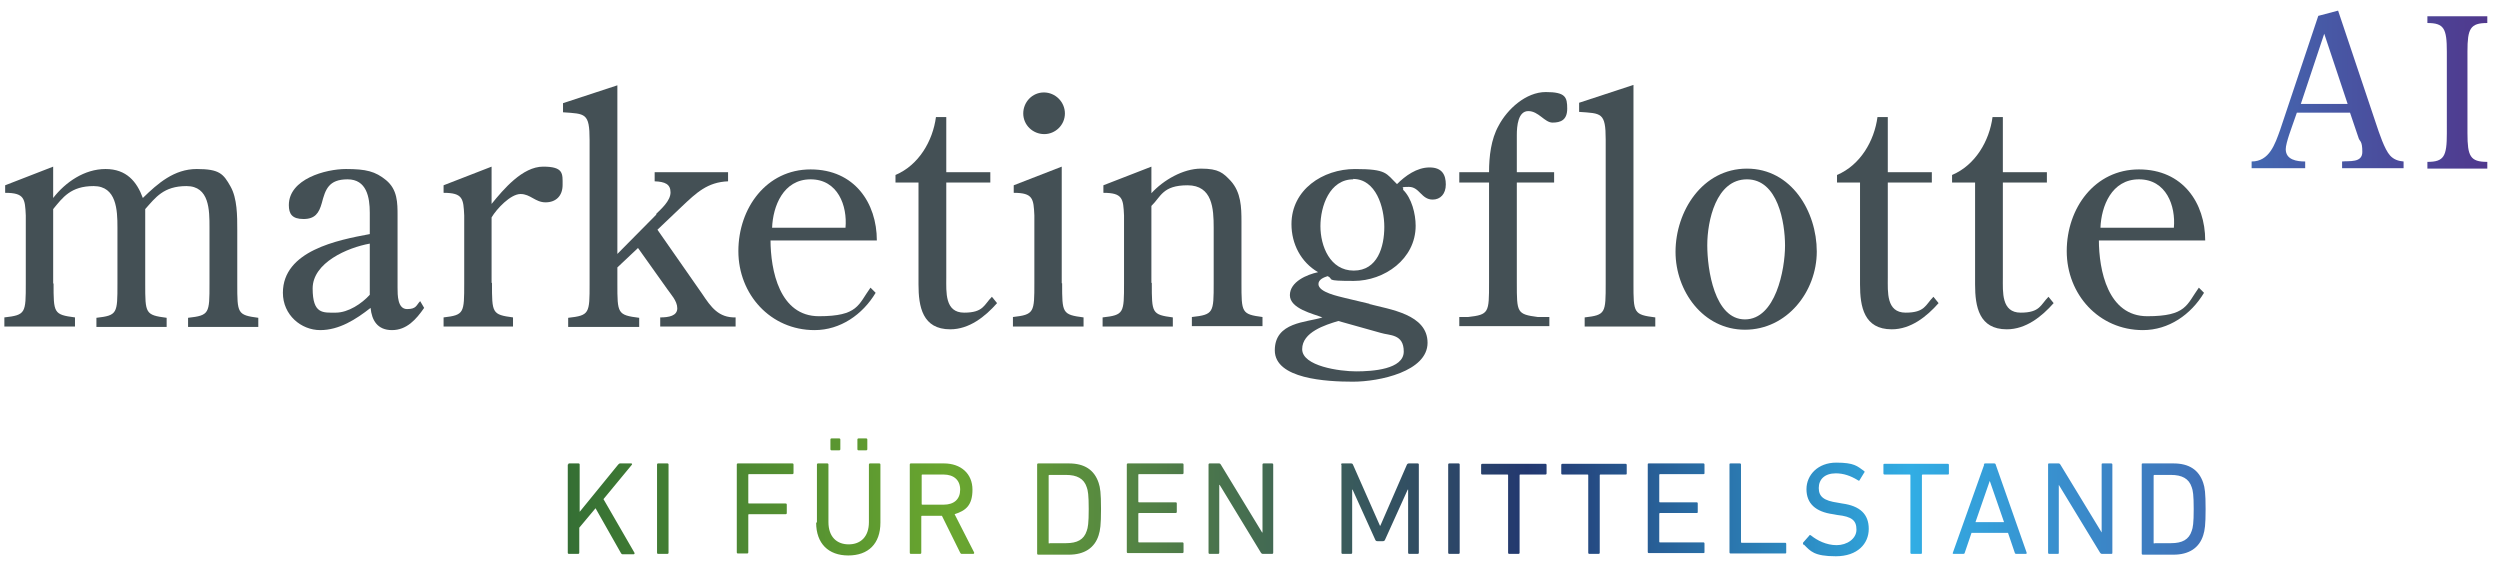
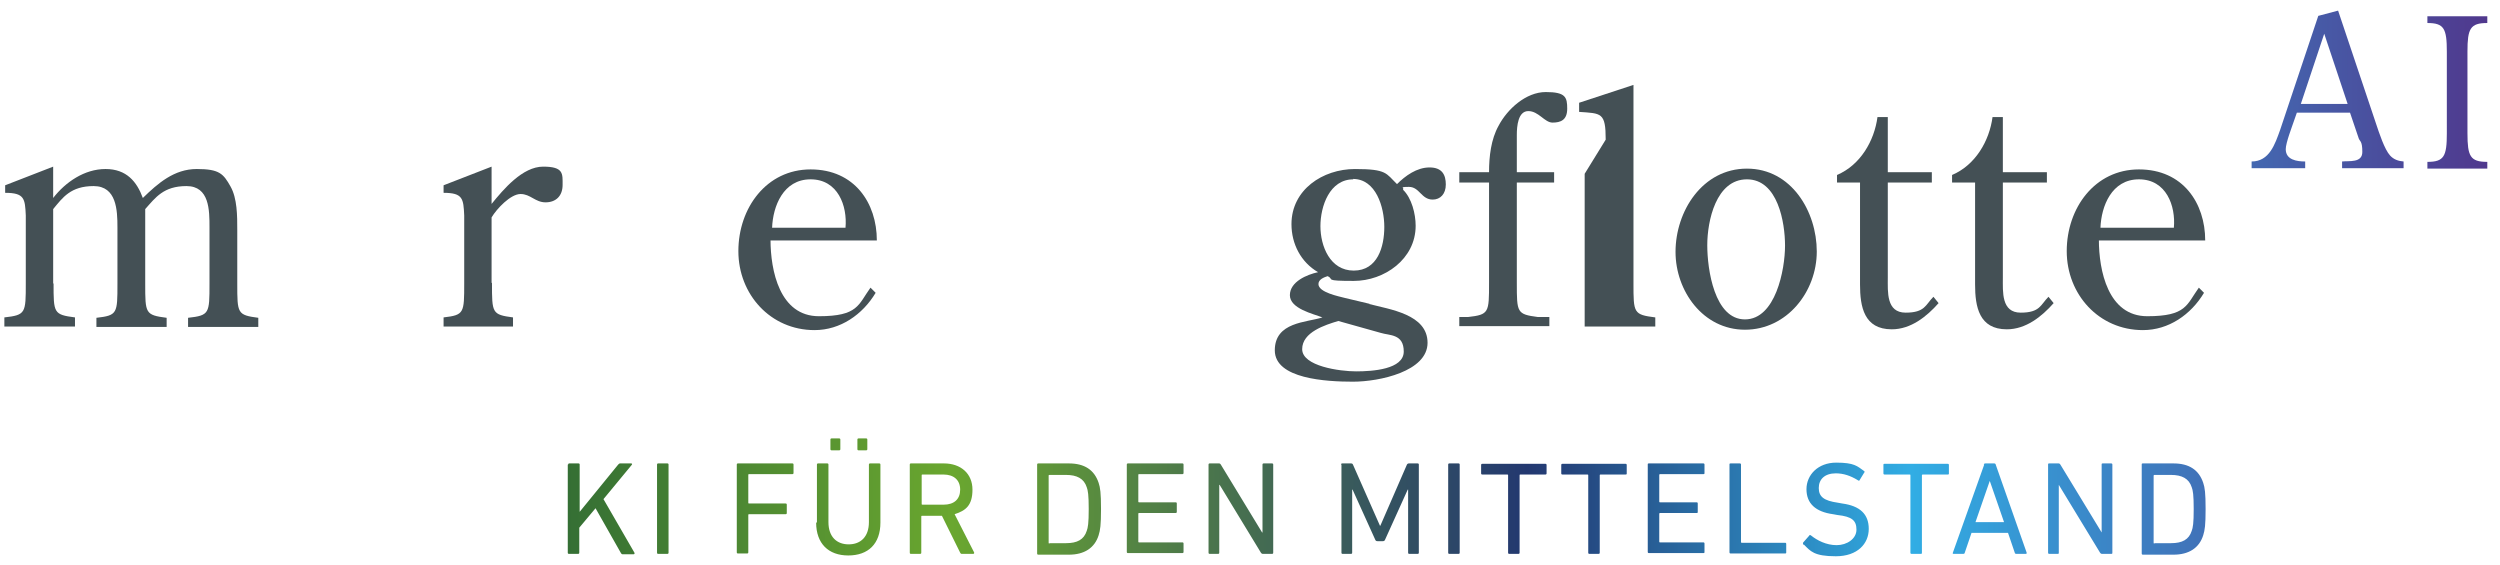
<svg xmlns="http://www.w3.org/2000/svg" id="Ebene_1" viewBox="0 0 630.1 142.4">
  <defs>
    <style> .st0 { fill: #445055; } .st1 { fill: url(#Unbenannter_Verlauf); } </style>
    <linearGradient id="Unbenannter_Verlauf" data-name="Unbenannter Verlauf" x1="145.1" y1="68.4" x2="628.9" y2="68.4" gradientTransform="translate(-2 3)" gradientUnits="userSpaceOnUse">
      <stop offset="0" stop-color="#356f34" />
      <stop offset=".2" stop-color="#6aa72f" />
      <stop offset=".5" stop-color="#233870" />
      <stop offset=".7" stop-color="#31ade4" />
      <stop offset="1" stop-color="#50388d" />
    </linearGradient>
  </defs>
  <path class="st0" d="M13.5,71.4c0,7.5,0,7.9,5.4,8.6v2.3H1.1v-2.3c5.4-.6,5.4-1.1,5.4-8.6v-17.1c-.2-4.2-.3-5.7-5.2-5.7v-1.9l12.1-4.7v7.9c3.1-4,7.9-7.3,13.2-7.3s7.9,3.2,9.4,7.3c3.8-3.7,7.9-7.3,13.6-7.3s6.7,1.2,8.5,4.4c1.7,3,1.7,7.4,1.7,11v13.5c0,7.5,0,7.9,5.3,8.6v2.3h-17.7v-2.3c5.4-.6,5.4-1.1,5.4-8.6v-14.2c0-4.3,0-10.4-5.8-10.4s-7.8,2.9-10.4,5.8v18.8c0,7.5,0,7.9,5.4,8.6v2.3h-17.7v-2.3c5.3-.6,5.3-1.1,5.3-8.6v-14.2c0-4.3-.2-10.4-6-10.4s-7.8,2.9-10.2,5.8v18.8h0Z" />
-   <path class="st0" d="M93.2,53.6c0-3.9-.8-8.4-5.6-8.4s-5.6,2.6-6.5,6c-.7,2.5-1.7,4-4.6,4s-3.7-1.3-3.7-3.5c0-6.6,9.3-9.1,14.4-9.1s7.4.6,10.1,2.8c2.9,2.4,2.9,5.7,2.9,9v18.1c0,1.9,0,5.4,2.4,5.4s2.3-1,3.3-2l1,1.7c-2,2.9-4.4,5.6-8.1,5.6s-5.1-2.5-5.4-5.6c-3.7,2.9-7.9,5.6-12.7,5.6s-9.4-3.8-9.4-9.4c0-10.6,13.8-13.3,21.9-14.8v-5.4h0ZM93.2,61.4c-5.6,1-14.4,4.8-14.4,11.3s2.6,6.1,5.8,6.1,6.6-2.3,8.6-4.5v-12.9h0Z" />
  <path class="st0" d="M124,71.4c0,7.5,0,7.9,5.3,8.6v2.3h-17.5v-2.3c5.2-.6,5.2-1.1,5.2-8.6v-17.1c-.2-4.2-.3-5.7-5.2-5.7v-1.9l12.1-4.7v9.4c3-3.7,7.8-9.4,13-9.4s4.9,1.8,4.9,4.6-1.7,4.4-4.3,4.4-3.8-2.1-6.3-2.1-6,3.7-7.3,5.9v16.5h.1Z" />
-   <path class="st0" d="M165.4,53.9c1.3-1.3,3.6-3.3,3.6-5.4s-1.4-2.7-4-2.8v-2.3h18.5v2.3c-5.2.2-8,2.9-11.6,6.3l-6.2,5.9,11.3,16.2c2.2,3.3,4.1,6,8.4,5.9v2.3h-19v-2.3c2.2,0,4.3-.4,4.3-2.3s-1.7-3.6-2.5-4.8l-7.4-10.4-5.2,4.9v4.1c0,7.5,0,7.9,5.5,8.6v2.3h-17.9v-2.3c5.4-.6,5.4-1.1,5.4-8.6v-36.2c0-6.9-1.1-6.6-6.7-7v-2.3l13.7-4.5v42.5l9.8-9.9v-.2h0Z" />
  <path class="st0" d="M194.2,60.4c0,7.8,2.3,19.3,12.2,19.3s9.9-2.9,13-7.2l1.3,1.3c-3.3,5.5-8.9,9.4-15.4,9.4-11.1,0-19.2-9-19.2-19.9s7.1-20.6,18.2-20.6,16.7,8.5,16.7,17.9h-26.9v-.2h0ZM213.1,57.4c.5-5.5-1.9-12.2-8.8-12.2s-9.5,6.8-9.7,12.2h18.5Z" />
-   <path class="st0" d="M225.7,46v-1.9c5.9-2.5,9.4-8.6,10.2-14.6h2.6v13.9h11.1v2.6h-11.1v24c0,3.6-.4,8.8,4.5,8.8s5-2,7-4l1.3,1.6c-3,3.4-7,6.6-11.8,6.6-7,0-8-5.7-8-11.3v-25.7h-5.8Z" />
-   <path class="st0" d="M267.7,71.4c0,7.5,0,7.9,5.4,8.6v2.3h-17.8v-2.4c5.4-.6,5.4-1.2,5.4-8.6v-17c-.2-4.2-.3-5.7-5.2-5.7v-1.9l12.1-4.7v29.4h.1ZM263.2,33.8c-2.9,0-5.3-2.3-5.3-5.2s2.3-5.3,5.2-5.3,5.3,2.4,5.3,5.3-2.4,5.2-5.2,5.2" />
-   <path class="st0" d="M290.3,71.4c0,7.5,0,7.9,5.3,8.6v2.3h-17.7v-2.3c5.4-.6,5.4-1.1,5.4-8.6v-17.1c-.2-4.2-.3-5.7-5.2-5.7v-1.9l12.1-4.7v6.7c3-3.3,8-6.2,12.5-6.2s5.6,1.1,7.5,3.1c2.6,2.9,2.7,6.6,2.7,10.3v15.4c0,7.5,0,7.9,5.3,8.6v2.3h-17.8v-2.3c5.5-.6,5.5-1.1,5.5-8.6v-13.9c0-4.8-.3-10.7-6.6-10.7s-6.7,2.9-9.1,5.2v19.4h.1Z" />
  <path class="st0" d="M345,76.6c5.3,1.4,14.8,2.6,14.8,9.8s-12.1,9.8-18.8,9.8-19.7-.7-19.7-7.9,8-7,12-8.3c-2.3-.9-8.2-2.2-8.2-5.6s4.3-5.2,7.1-5.8c-4.3-2.5-6.7-7.1-6.7-12.1,0-8.7,7.9-13.9,16-13.9s7.8,1.1,10.6,3.8c2.1-2.1,5-4.2,8.2-4.2s4.1,1.9,4.1,4.3-1.4,3.8-3.3,3.8c-2.9,0-3.3-3.2-6-3.2s-1,.3-1.5.7c2.2,2.1,3.2,6.1,3.2,9.1,0,8.4-7.9,13.9-15.6,13.9s-4.8-.4-6.6-1.2c-.9.3-2.3.8-2.3,2,0,2.1,5.2,3.1,6.7,3.5l6.3,1.5h-.3ZM337.3,80.9c-3.3,1-9.1,2.8-9.1,7.1s9.5,5.6,13.6,5.6,12-.5,12-5-3.6-4-5.8-4.7l-10.7-3ZM341.1,45.2c-6,0-8.3,6.8-8.3,11.8s2.4,11.2,8.4,11.2,7.7-6,7.7-11-2.1-12.1-7.9-12.1" />
  <path class="st0" d="M391.7,43.4v2.6h-9.4v25.3c0,7.5,0,7.9,5.3,8.6h2.9v2.3h-22.7v-2.3h2.2c5.3-.6,5.3-1.1,5.3-8.6v-25.3h-7.5v-2.6h7.5c0-4,.5-8.3,2.4-11.7,2.2-4.2,6.9-8.5,11.9-8.5s5.4,1.3,5.4,4.2-1.7,3.5-3.7,3.5-3.5-2.9-6.1-2.9-2.9,3.8-2.9,6v9.4h9.4Z" />
-   <path class="st0" d="M404.7,35.2c0-6.9-1.1-6.6-6.7-7v-2.3l13.7-4.5v50c0,7.5,0,7.9,5.5,8.6v2.3h-17.8v-2.3c5.3-.6,5.3-1.1,5.3-8.6v-36.2h0Z" />
+   <path class="st0" d="M404.7,35.2c0-6.9-1.1-6.6-6.7-7v-2.3l13.7-4.5v50c0,7.5,0,7.9,5.5,8.6v2.3h-17.8v-2.3v-36.2h0Z" />
  <path class="st0" d="M422.3,63.5c0-10.3,6.8-21,18-21s17.6,10.8,17.6,20.9-7.5,19.7-18.1,19.7-17.5-9.8-17.5-19.6M449.9,61.9c0-5.8-1.8-16.7-9.6-16.7s-10,10.5-10,16.6,1.8,18.7,9.5,18.7,10.1-12.5,10.1-18.6" />
  <path class="st0" d="M463,46v-1.9c5.9-2.5,9.4-8.6,10.2-14.6h2.6v13.9h11.1v2.6h-11.1v24c0,3.6-.4,8.8,4.5,8.8s5-2,7-4l1.3,1.6c-3,3.4-7,6.6-11.8,6.6-7,0-8-5.7-8-11.3v-25.7h-5.8Z" />
  <path class="st0" d="M492,46v-1.9c5.9-2.5,9.4-8.6,10.2-14.6h2.6v13.9h11.1v2.6h-11.1v24c0,3.6-.4,8.8,4.5,8.8s5-2,7-4l1.3,1.6c-3,3.4-7,6.6-11.8,6.6-7,0-8-5.7-8-11.3v-25.7h-5.8Z" />
  <path class="st0" d="M529,60.4c0,7.8,2.3,19.3,12.2,19.3s9.9-2.9,13-7.2l1.3,1.3c-3.3,5.5-8.9,9.4-15.4,9.4-11.1,0-19.2-9-19.2-19.9s7.1-20.6,18.2-20.6,16.7,8.5,16.7,17.9h-26.9v-.2h.1ZM547.9,57.4c.5-5.5-1.9-12.2-8.8-12.2s-9.5,6.8-9.7,12.2h18.5Z" />
  <path class="st1" d="M589.3,2.7l9.6,28.6c.7,2.1,2.1,6.4,3.5,7.9.9,1,2.1,1.4,3.4,1.5v1.7h-15.5v-1.7c1.8-.2,5.1.4,5.1-2.4s-.6-2.6-.9-3.4l-2.2-6.5h-13.4l-.7,2c-.5,1.5-2.1,5.6-2.1,7.2,0,2.7,2.8,3.1,4.9,3.1v1.7h-13.5v-1.7c4.5,0,5.9-4.4,7.2-8l9.6-28.7,4.9-1.3h.1ZM585.8,8.5l-5.9,17.7h11.8l-5.9-17.7h0ZM621.9,33.6c0,5.8.7,7.2,5,7.2v1.7h-15.1v-1.7c4.2,0,4.9-1.4,4.9-7.2V13c0-5.8-.7-7.2-4.9-7.2v-1.7h15.1v1.7c-4.3,0-5,1.4-5,7.2v20.6ZM143.2,117.1c0-.2.1-.3.3-.3h2.3c.2,0,.3.1.3.3v11.9l9.7-11.9c.2-.2.3-.3.5-.3h2.8c.2,0,.3.2.1.4l-7.1,8.6,7.8,13.5c.1.2,0,.4-.2.4h-2.7c-.2,0-.3,0-.5-.3l-6.4-11.3-4.1,4.9v6.3c0,.2-.1.3-.3.3h-2.3c-.2,0-.3-.1-.3-.3v-22.2h.1ZM165.6,117.1c0-.2.1-.3.3-.3h2.3c.2,0,.3.1.3.3v22.2c0,.2-.1.3-.3.3h-2.3c-.2,0-.3-.1-.3-.3v-22.2ZM185.7,117.1c0-.2.1-.3.3-.3h13.7c.2,0,.3.1.3.3v2.1c0,.2-.1.3-.3.3h-10.9c-.1,0-.2,0-.2.2v7c0,.1,0,.2.2.2h9.2c.2,0,.3.1.3.3v2.1c0,.2-.1.3-.3.3h-9.2c-.1,0-.2,0-.2.2v9.4c0,.2-.1.3-.3.3h-2.3c-.2,0-.3-.1-.3-.3v-22.2h0ZM205.9,131.7v-14.6c0-.2.1-.3.3-.3h2.3c.2,0,.3.1.3.3v14.5c0,3.7,2.1,5.6,5.1,5.6s5.1-1.9,5.1-5.6v-14.5c0-.2.1-.3.3-.3h2.3c.2,0,.3.1.3.3v14.6c0,5.4-3.1,8.3-8.1,8.3s-8.1-3-8.1-8.3h.2ZM209.6,113.5c-.2,0-.3-.1-.3-.3v-2.4c0-.2.1-.3.3-.3h1.9c.2,0,.3.1.3.3v2.4c0,.2-.1.3-.3.3h-1.9ZM216.4,113.5c-.2,0-.3-.1-.3-.3v-2.4c0-.2.1-.3.3-.3h1.9c.2,0,.3.1.3.3v2.4c0,.2-.1.3-.3.3h-1.9ZM242.4,139.6c-.2,0-.3-.1-.4-.3l-4.6-9.3h-5c-.1,0-.2,0-.2.2v9.1c0,.2-.1.3-.3.3h-2.3c-.2,0-.3-.1-.3-.3v-22.2c0-.2.1-.3.3-.3h8.3c4.3,0,7.2,2.6,7.2,6.6s-1.7,5.3-4.5,6.2l4.9,9.6c.1.2,0,.4-.2.4h-2.9ZM242,123.4c0-2.4-1.6-3.8-4.2-3.8h-5.3c-.1,0-.2,0-.2.2v7.2c0,.1,0,.2.2.2h5.3c2.7,0,4.2-1.4,4.2-3.8h0ZM261.4,117.1c0-.2.1-.3.3-.3h7.7c3.9,0,6.4,1.6,7.5,4.9.4,1.2.6,2.5.6,6.6s-.2,5.3-.6,6.6c-1,3.2-3.6,4.9-7.5,4.9h-7.7c-.2,0-.3-.1-.3-.3v-22.4h0ZM264.5,136.9h4.2c2.8,0,4.5-.9,5.2-3.1.3-.8.5-1.9.5-5.5s-.2-4.7-.5-5.5c-.7-2.2-2.5-3.1-5.2-3.1h-4.2c-.1,0-.2,0-.2.2v16.9c0,.1,0,.2.2.2h0ZM284,117.1c0-.2.1-.3.3-.3h13.7c.2,0,.3.1.3.3v2.1c0,.2-.1.3-.3.3h-10.9c-.1,0-.2,0-.2.2v6.7c0,.1,0,.2.2.2h9.2c.2,0,.3.1.3.3v2.1c0,.2-.1.3-.3.3h-9.2c-.1,0-.2,0-.2.2v7c0,.1,0,.2.2.2h10.9c.2,0,.3.1.3.3v2.1c0,.2-.1.3-.3.3h-13.7c-.2,0-.3-.1-.3-.3v-22.2.2h0ZM304.6,117.1c0-.2.1-.3.3-.3h2.2c.3,0,.4,0,.6.3l10.4,17.1h.1v-17.1c0-.2.1-.3.3-.3h2.1c.2,0,.3.1.3.3v22.2c0,.2-.1.3-.3.3h-2.2c-.2,0-.4,0-.6-.3l-10.4-17.1h-.1v17.1c0,.2-.1.3-.3.3h-2.1c-.2,0-.3-.1-.3-.3v-22.2ZM338,117.1c0-.2.1-.3.3-.3h2.2c.3,0,.4.1.5.3l6.8,15.4h.1l6.7-15.4c.1-.2.3-.3.5-.3h2.2c.2,0,.3.1.3.3v22.2c0,.2-.1.3-.3.3h-2.1c-.2,0-.3-.1-.3-.3v-15.9h-.1l-5.7,12.6c-.1.3-.3.4-.6.4h-1.3c-.3,0-.5-.1-.6-.4l-5.7-12.6h-.1v15.9c0,.2-.1.3-.3.3h-2.1c-.2,0-.3-.1-.3-.3v-22.2h-.1ZM365,117.1c0-.2.1-.3.3-.3h2.3c.2,0,.3.1.3.3v22.2c0,.2-.1.3-.3.3h-2.3c-.2,0-.3-.1-.3-.3v-22.2ZM380.4,139.6c-.2,0-.3-.1-.3-.3v-19.5c0-.1,0-.2-.2-.2h-6.3c-.2,0-.3-.1-.3-.3v-2.1c0-.2.1-.3.3-.3h15.9c.2,0,.3.1.3.3v2.1c0,.2-.1.3-.3.3h-6.3c-.1,0-.2,0-.2.2v19.5c0,.2-.1.3-.3.3h-2.3ZM400.6,139.6c-.2,0-.3-.1-.3-.3v-19.5c0-.1,0-.2-.2-.2h-6.3c-.2,0-.3-.1-.3-.3v-2.1c0-.2.1-.3.3-.3h15.9c.2,0,.3.1.3.3v2.1c0,.2,0,.3-.3.3h-6.3c-.1,0-.2,0-.2.2v19.5c0,.2-.1.3-.3.3h-2.3ZM415.3,117.1c0-.2,0-.3.3-.3h13.7c.2,0,.3.1.3.3v2.1c0,.2,0,.3-.3.3h-10.9s-.2,0-.2.2v6.7c0,.1,0,.2.2.2h9.2c.2,0,.3.1.3.3v2.1c0,.2,0,.3-.3.3h-9.2s-.2,0-.2.2v7c0,.1,0,.2.2.2h10.9c.2,0,.3.1.3.3v2.1c0,.2,0,.3-.3.3h-13.7c-.2,0-.3-.1-.3-.3v-22.2.2h0ZM435.9,117.1c0-.2,0-.3.3-.3h2.3c.2,0,.3.1.3.3v19.5c0,.1,0,.2.2.2h10.9c.2,0,.3.1.3.3v2.1c0,.2,0,.3-.3.3h-13.7c-.2,0-.3-.1-.3-.3v-22.2h0ZM454.5,137.2c0-.1-.2-.3,0-.5l1.5-1.7c0-.2.3-.2.5,0,1.5,1.2,3.8,2.4,6.4,2.4s5-1.6,5-3.9-1.1-3.3-4.8-3.7l-1.1-.2c-4.4-.6-6.7-2.7-6.7-6.3s2.9-6.7,7.5-6.7,5.3.9,7,2.1c.2.1.2.3,0,.5l-1.1,1.8c0,.2-.3.2-.5,0-1.8-1.1-3.6-1.7-5.5-1.7-2.8,0-4.3,1.5-4.3,3.7s1.3,3.2,4.8,3.7l1.1.2c4.5.6,6.7,2.7,6.7,6.4s-2.8,6.9-8.3,6.9-6.4-1.3-8-2.9h-.2ZM481.8,139.6c-.2,0-.3-.1-.3-.3v-19.5c0-.1,0-.2-.2-.2h-6.3c-.2,0-.3-.1-.3-.3v-2.1c0-.2,0-.3.3-.3h15.9c.2,0,.3.1.3.3v2.1c0,.2,0,.3-.3.3h-6.3s-.2,0-.2.2v19.5c0,.2,0,.3-.3.3h-2.3ZM500,117.1c0-.2.2-.3.4-.3h2.2c.2,0,.4.1.4.3l7.8,22.2c0,.2,0,.3-.2.3h-2.4c-.2,0-.4-.1-.4-.3l-1.7-5h-9.2l-1.7,5c0,.2-.2.3-.4.3h-2.4c-.2,0-.3-.1-.2-.3l7.9-22.2h0ZM505.1,131.6l-3.6-10.4h0l-3.6,10.4h7.3-.1ZM516.2,117.1c0-.2,0-.3.3-.3h2.2c.3,0,.4,0,.6.3l10.4,17.1h0v-17.1c0-.2,0-.3.3-.3h2.1c.2,0,.3.1.3.3v22.2c0,.2,0,.3-.3.3h-2.2c-.2,0-.4,0-.6-.3l-10.4-17.1h0v17.1c0,.2,0,.3-.3.3h-2.1c-.2,0-.3-.1-.3-.3v-22.2ZM539.8,117.1c0-.2,0-.3.3-.3h7.7c3.9,0,6.4,1.6,7.5,4.9.4,1.2.6,2.5.6,6.6s-.2,5.3-.6,6.6c-1,3.2-3.6,4.9-7.5,4.9h-7.7c-.2,0-.3-.1-.3-.3v-22.4h0ZM543,136.9h4.2c2.8,0,4.5-.9,5.2-3.1.3-.8.5-1.9.5-5.5s-.2-4.7-.5-5.5c-.7-2.2-2.5-3.1-5.2-3.1h-4.2s-.2,0-.2.2v16.9c0,.1,0,.2.2.2h0Z" />
</svg>